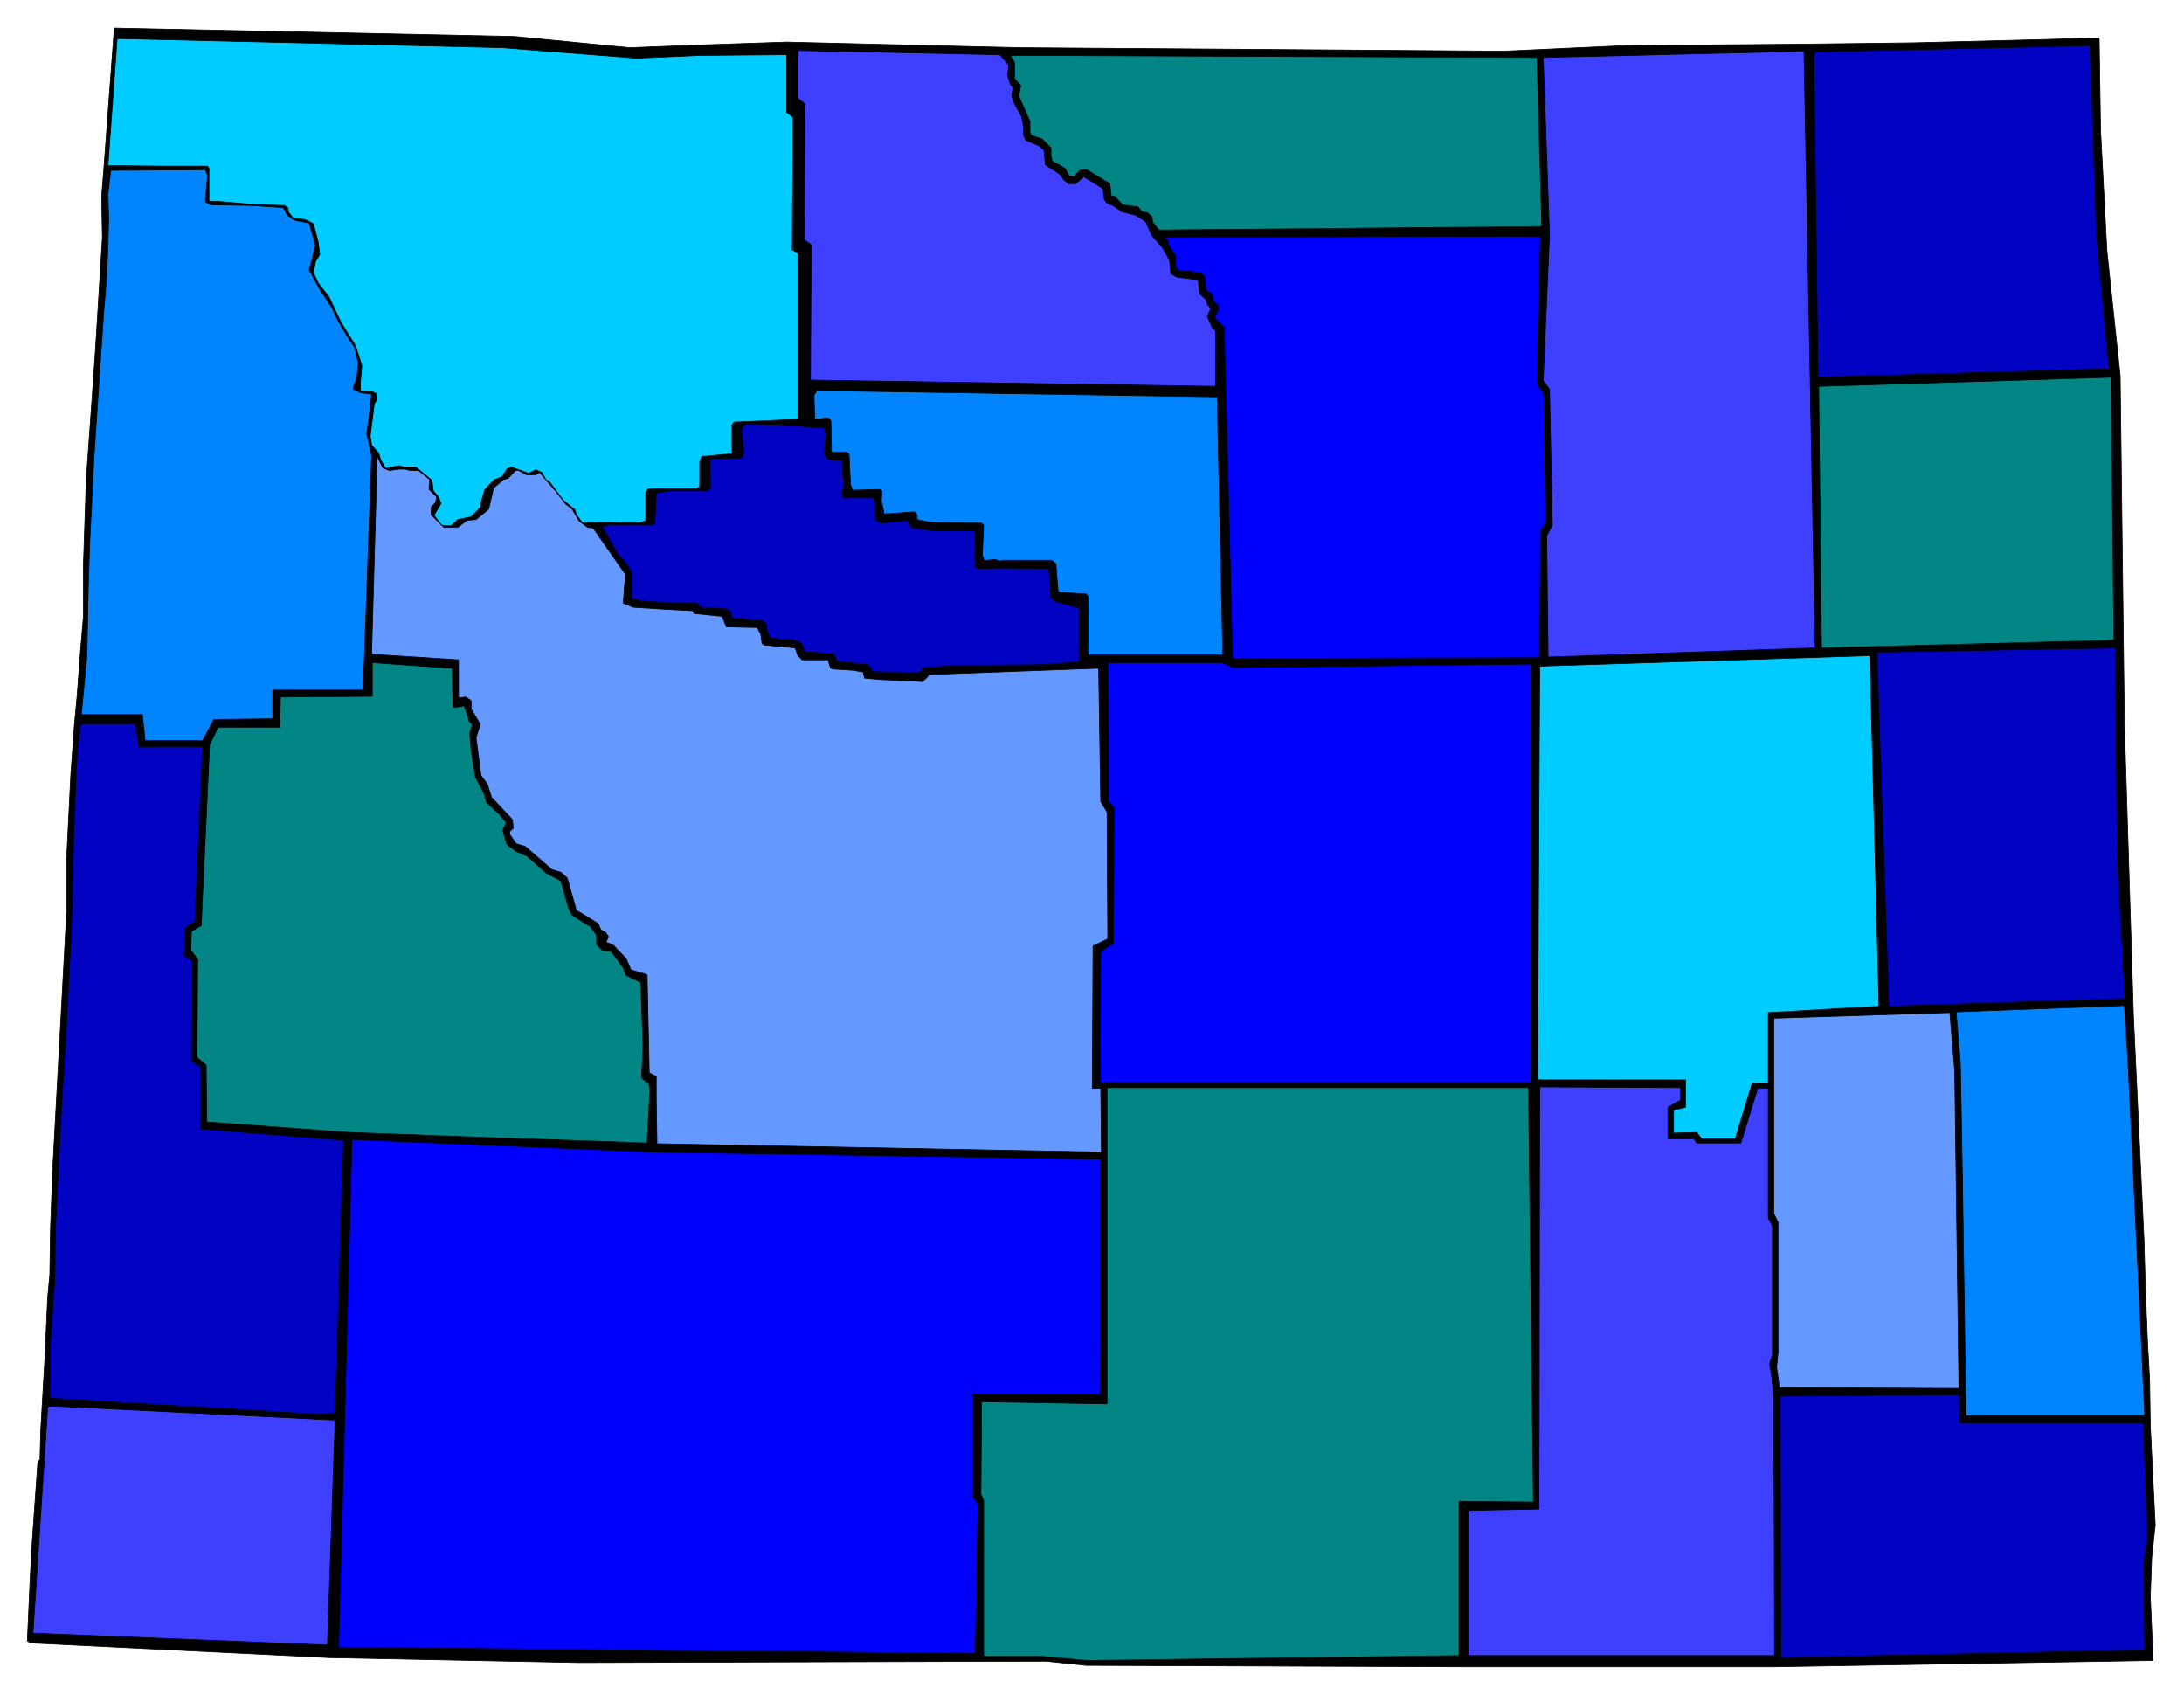
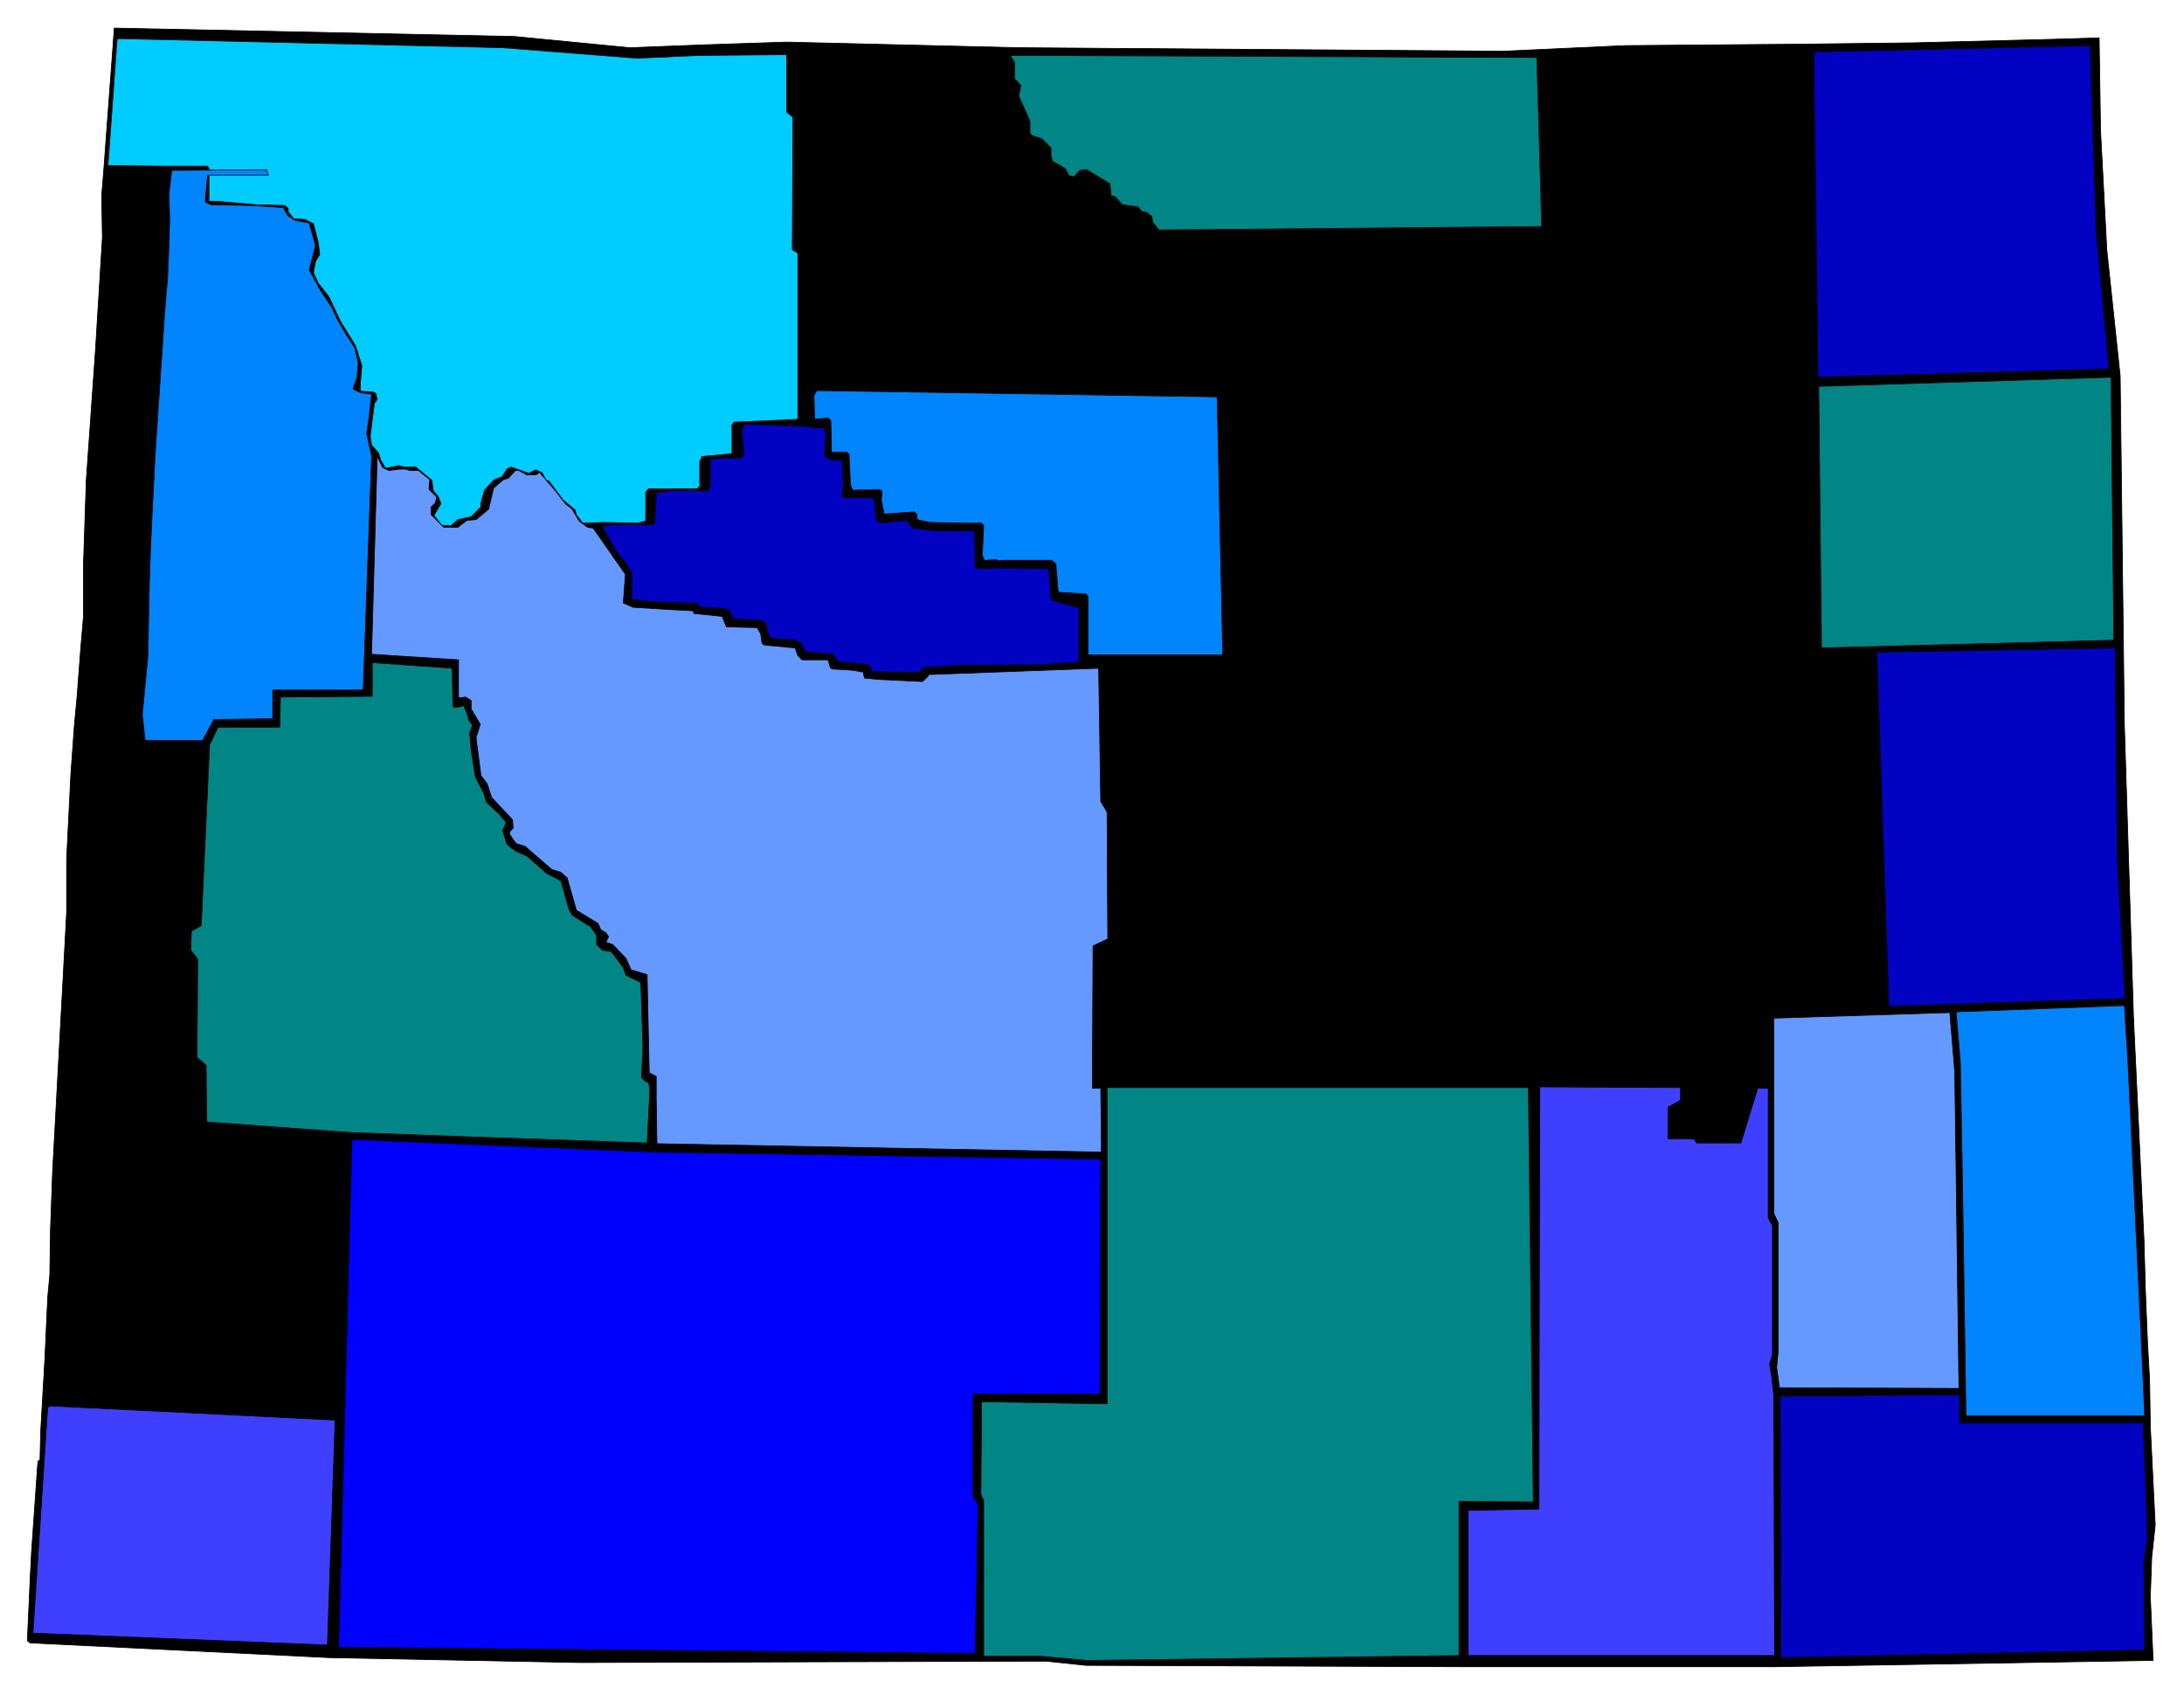
<svg xmlns="http://www.w3.org/2000/svg" width="493.465" height="382.891" fill-rule="evenodd" stroke-linecap="round" preserveAspectRatio="none" viewBox="0 0 3115 2417">
  <style>.pen0{stroke:#000;stroke-width:1;stroke-linejoin:round}.brush2{fill:#0cf}.brush3{fill:#0202c2}.brush4{fill:#3f3fff}.brush5{fill:#028585}.brush6{fill:#0085ff}.brush7{fill:#00f}.brush8{fill:#6599ff}</style>
  <path d="m163 40 571 12 164 16 104-4 120-4 331 8 690 5 175-8 247-2 166-2 197-5 66-2 2 132 9 171 19 179 6 498 13 417 15 318 2 72 3 73 3 54 1 66 7 141-5 46-2 56 4 91-540 9h-446l-536-2-57-6-665 2-357-7-427-21-4-3 4-89 2-39 9-128 3-2 1-41 6-104 4-87 3-32 1-66 3-82 12-221 8-148v-76l6-121 4-55 1-14 4-43 5-66 4-47v-74l4-120 13-184 10-162-1-60 3-37 15-202z" class="pen0" style="fill:#000" />
  <path d="m716 68 192 15 90-4 124-1v82l9 7-1 189 8 5v237l-91 4-3 4v41l-32 3-11 1-3 8v35l-4 3h-69l-4 5v41l-11 3-49-1-26 1h-4l-9-12-2-7-17-14-20-27-4-1-6-11-9-4-10 5-25-9-6 3-7 11-11 4-14 15-5 18v6l-14 14-19 4-10 9-13-1-11-14 10-17-4-10-7-8-2-15-23-19h-17l-7-2-19 4-7-12-3-10-10-11-2-13 6-47 4-5-2-9-4-2-18-1v-11l2-26-9-28-21-34-17-36-15-19-7-15 3-16 6-10-2-17-7-27-12-6-16-1-8-10v-5l-5-4-41-1-56-5h-11v-47l-2-3h-61l-81-1 13-180 2-1 547 13z" class="pen0 brush2" />
  <path d="m2990 331 18 195-415 12-6-458 1-3v-3l393-9 9 266z" class="pen0 brush3" />
-   <path d="m1426 78 13 15-2 14 4 13 4 5-2 12 4 11 10 18 3 16v11l3 7 19 8 7 6 2 21 20 13 6 8 7 6h10l12-10 27 17 2 15 3 5 11 5 11 8 20 5 14 9 9 20 15 17 10 18 2 19 8 5 31 4 2 20 9 8 2 7 5 6-5 11 7 16 5 5v79l-578-9 1-193-10-7 1-194-10-8V72l288 6zm1163 846-381 13-2-173 8-15-4-194-9-12 9-208-9-253 372-9 16 851z" class="pen0 brush4" />
  <path d="m2192 82 7 241-546 5-9-11-1-8-7-6-7-1-6-7-22-3-11-12h-5l-2-18-33-20-10 1-8 9-7-1-6-11-18-10-2-8v-11l-13-13-15-5-2-4v-16l-16-36 3-15-9-10V89l-6-10 751 3z" class="pen0 brush5" />
-   <path d="m296 250-2 23-1 11v4l8 4 56 1 47 3 6 11 10 7 21 4 9 32-9 35 16 29 16 24 10 21 12 20 11 17 5 21-2 22-5 13v3l10 5 16 2-4 36-3 20 7 32-12 334H389v41l-84 1-16 30h-82l-4-37h-87l8-84 2-102 2-59 6-121 7-105 7-104 4-47 2-46 1-39-1-36 4-33 135-1 3 8z" class="pen0 brush6" />
-   <path d="m2197 337-5 210 10 15 3 184-8 11-1 181-438 1-12-472-14-15 6-11v-4l-8-9-1-9-9-5-1-15v-4l-6-6-33-4-3-5v-15l-10-15-1-8-4-2-1-2 536-1z" class="pen0 brush7" />
+   <path d="m296 250-2 23-1 11v4l8 4 56 1 47 3 6 11 10 7 21 4 9 32-9 35 16 29 16 24 10 21 12 20 11 17 5 21-2 22-5 13v3l10 5 16 2-4 36-3 20 7 32-12 334H389v41l-84 1-16 30h-82l-4-37l8-84 2-102 2-59 6-121 7-105 7-104 4-47 2-46 1-39-1-36 4-33 135-1 3 8z" class="pen0 brush6" />
  <path d="m3011 538 4 375-417 11-4-373 417-13z" class="pen0 brush5" />
  <path d="m1736 566 8 368h-192v-83l-3-4-34-2h-4l-2-3-3-38-6-5h-70l-4 1-6-2-13 1h-3l-3-7 2-43-3-3h-19l-55-1-18-4v-7l-4-4-43 3-4-20 1-8v-4l-3-3-35 1h-4l-3-8-2-43-3-3h-22l-1-45-4-4-19 2-1-34 4-7 571 9z" class="pen0 brush6" />
  <path d="M1166 610h9l3 8-2 30 3 5 7 3h15l2 39-2 8v4l4 3h41l2 8 1 18v5l8 5 37-4 5 9 3 2 31 4h57l1 51 5 3 30-1 70 1 3 42 5 4 35 10v77l-52 4-118 1-51 3-7 7-68-1v-5l-5-5-44-5-5-10-32-3-9-1-5-12-10-4-34-3-5-10-1-10-6-5-42-3-4-11-8-3-34-2-3-4-3-2h-16l-51-2-22-3h-3v-38l-8-14-12-13-22-39 11-3h62l2-3 2-42 18-3h55l4-4v-38l2-4 43-1 3-6-3-32 2-7 4-3 82 3 20 2z" class="pen0 brush3" />
  <path d="m555 671 15-2h8l7 2h12l16 13-1 10v4l11 11-2 8-6 6v11l18 18h20l13-10 13-1 18-15 7-30 14-12 7-2 10-11h5l11 6h13l4-2 1-2 24 28 14 18 9 7 10 17 12 9 8 1 46 66-3 41 14 6 47 3 38 2 2 4 40 4 6 15 44 1 5 9 2 14 4 2 43 4 4 11 6 6h37l3 10v1l3 2 31 2 10 2h3l2 9 21 2 62 3 8-8v-2l243-9 3 190 9 15 1 181-21 10-1 203h12l1 91-634-12-1-65v-31l-10-5-3-140-23-7-7-16-19-20-9-3h-1l4-8-4-6-7-4-4-9-31-19-13-46-9-8-13-4-38-33-13-4-9-13v-4l5-5-1-12-30-32-6-19-9-12-7-54 6-19-13-22v-12l-8-5-7 1h-3v-54l-124-8 8-282 8 16 9 4z" class="pen0 brush8" />
  <path d="m3017 924 3 301 11 199-337 11-17-505 340-6z" class="pen0 brush3" />
-   <path d="m2680 1435-158 9v101h-23l-24 79h-48l-7-9-33 1v-33l17-4v-39h-211l3-590 471-15 13 500z" class="pen0 brush2" />
-   <path d="m1744 945 15 7 425-5v597h-615l1-187 18-12 1-193-8-9v-86l-1-112h164z" class="pen0 brush7" />
  <path d="m645 953 1 54 2 2 12-2 1-2 5 12 3 11 5 6-4 11 2 25 6 38 12 23 4 13 18 17 10 12-5 11 6 20 13 10 16 7 27 24 21 11 11 39 5 10 22 14 4 2 9 13v13l8 8 13 2 17 23 4 11 21 10 3 92-2 44 7 6h3l2 11-4 76-261-9-163-6-204-15-1-81-13-11 1-140-10-13 1-27 14-8 12-258 12-25h88l1-43 131-1v-48l114 8z" class="pen0 brush5" />
-   <path d="m193 1032 5 33h91l-11 249-14 9-1 40 11 7-1 143 13 8v89l204 16-12 389-21 2-386-23 1-78 4-63 2-24 1-75 8-161 7-116 8-153 3-134 5-113 5-45h78z" class="pen0 brush3" />
  <path d="m3035 1513 19 398 5 108h-255l-5-339-3-165-6-72 240-9 5 79z" class="pen0 brush6" />
  <path d="m2788 1528 6 452-256-1-4-29 2-21v-186l-6-12v-279l251-8 7 84z" class="pen0 brush8" />
  <path d="m2397 1569-18 10v45h37l4 6h63l24-78h15v185l6 11v184l-4 13 3 19 3 27 1 370h-437v-207l101-2 1-602 201 1v18z" class="pen0 brush4" />
  <path d="m2180 1551 7 591-106-1v220l-531 7-65-6h-82v-222l-4-9 1-132 179 3v-451h601z" class="pen0 brush5" />
  <path d="m935 1643 635 10-1 335h-181v147l7 10-4 213-908-9 19-724 433 18z" class="pen0 brush7" />
  <path d="M2795 1989v40h262l6 164-5 34 1 126-519 11-1-373 256-2z" class="pen0 brush3" />
  <path d="M474 2025h4l-11 321-420-17 21-322 4-2 402 20z" class="pen0 brush4" />
</svg>